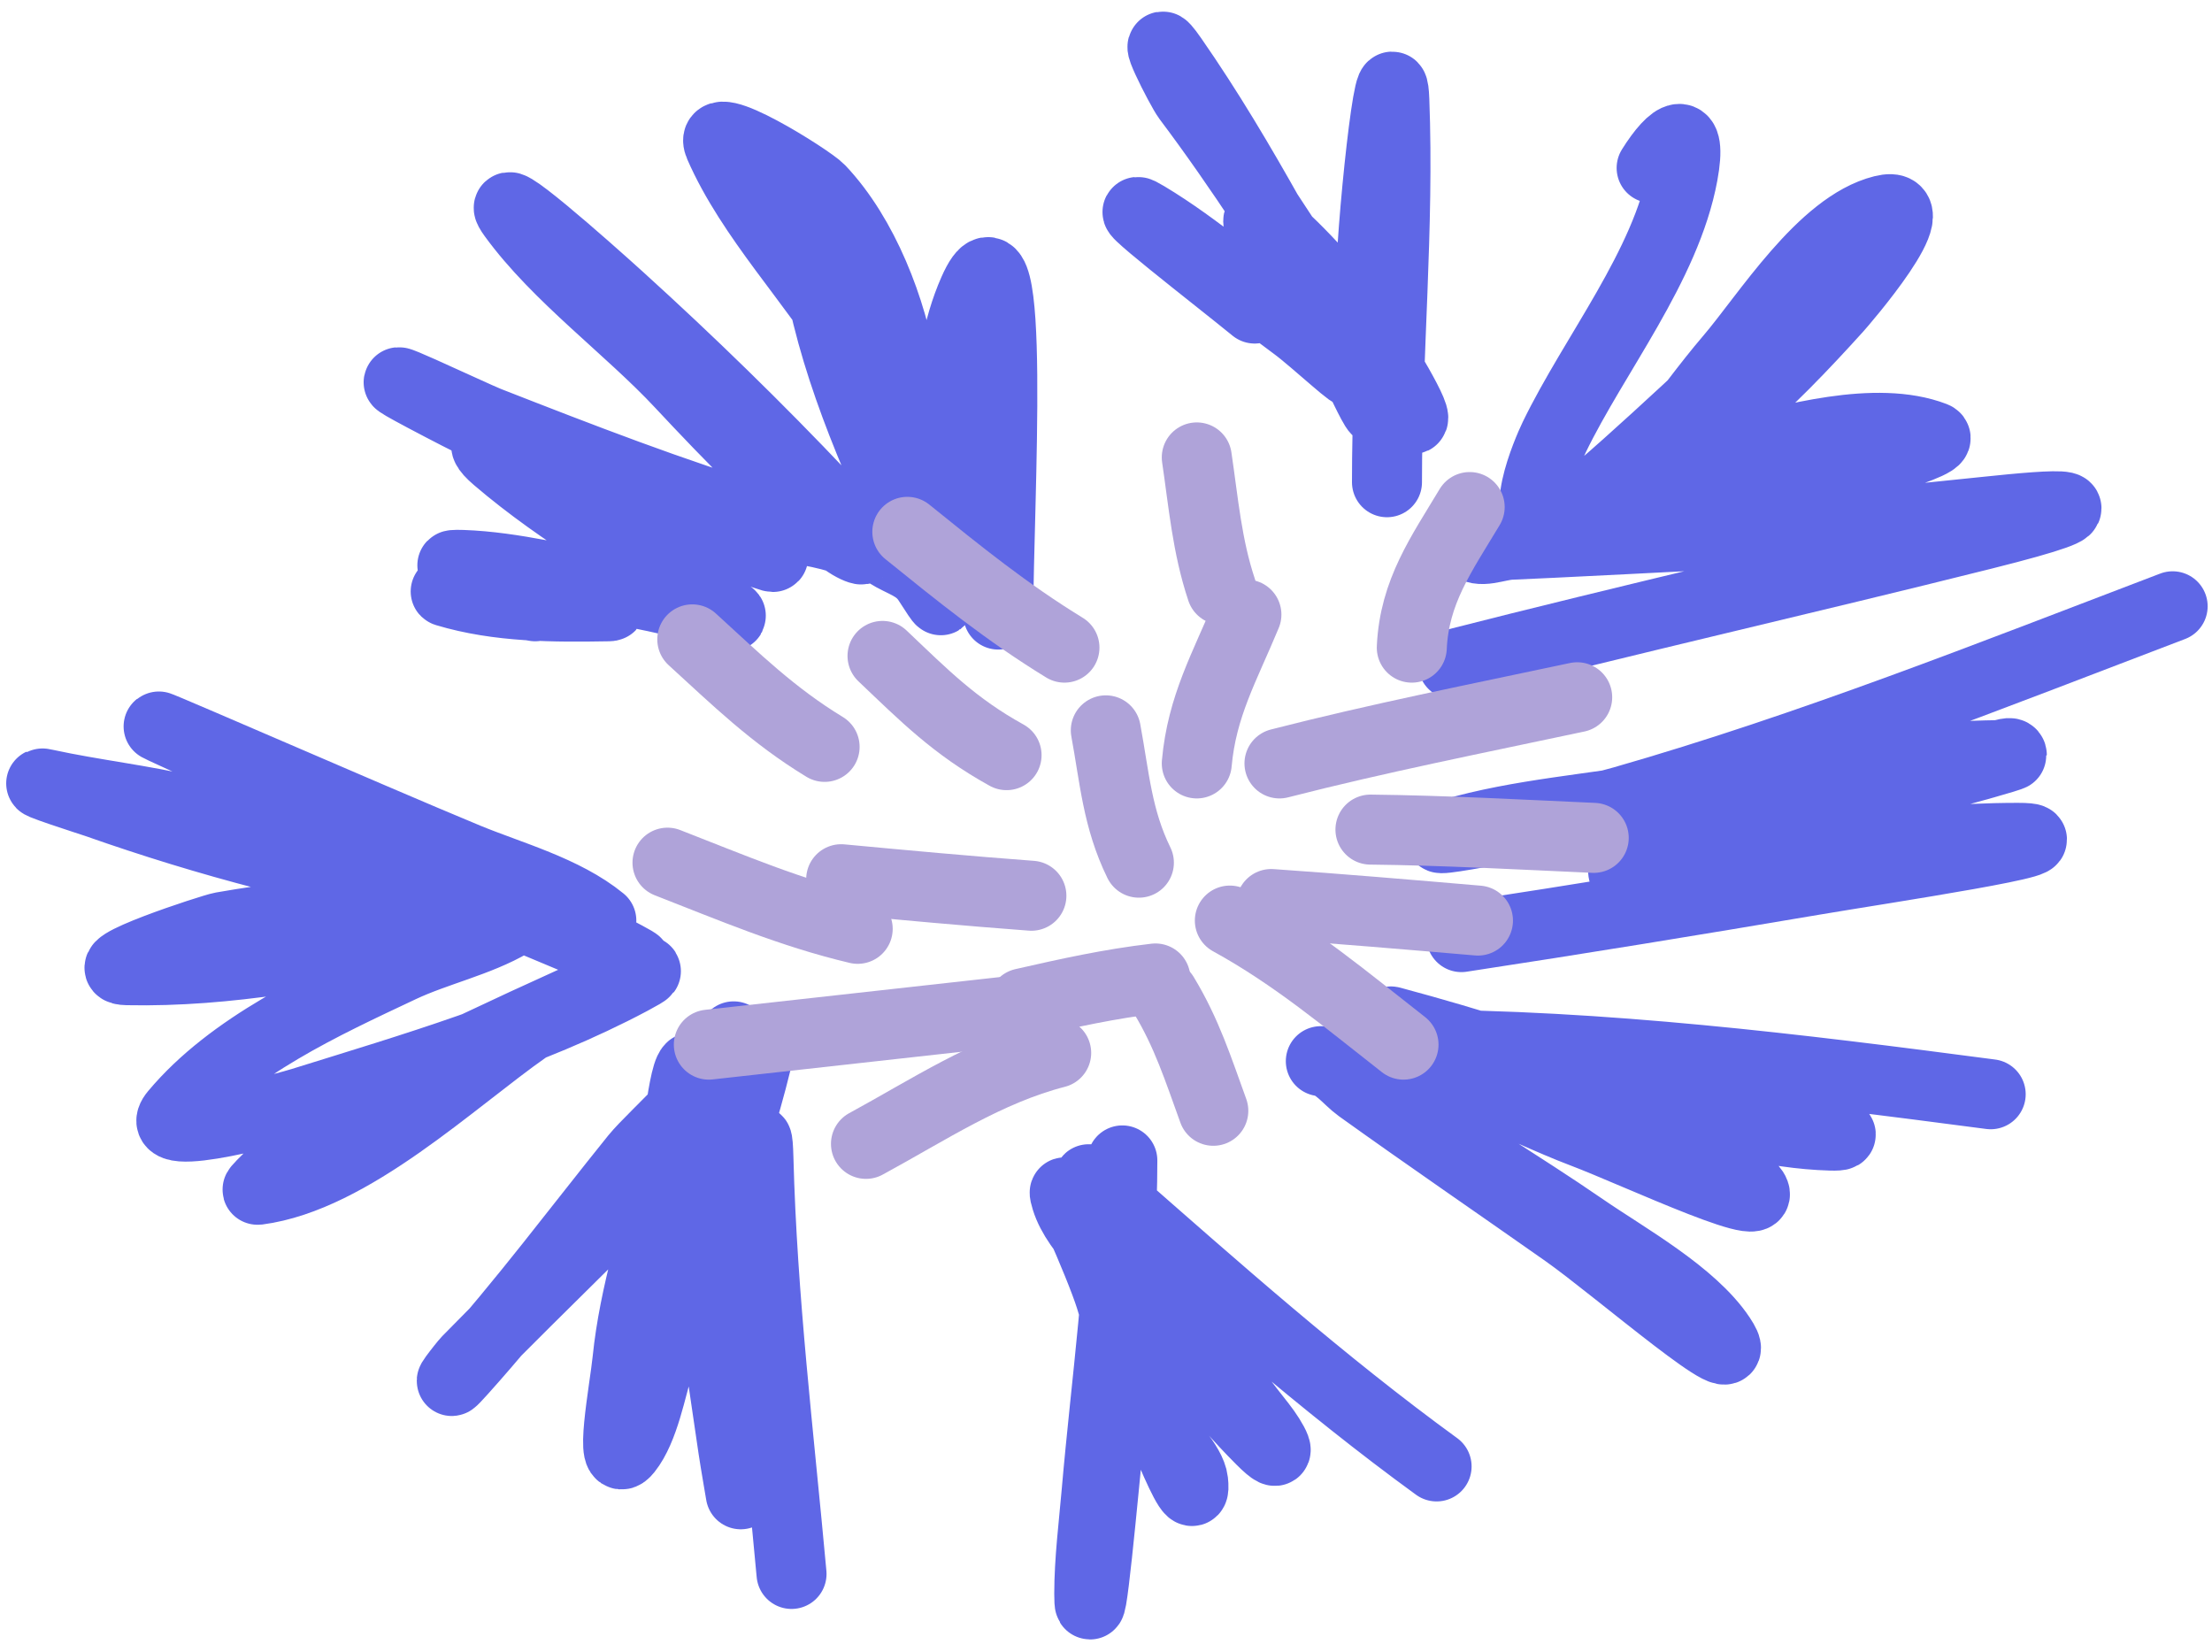
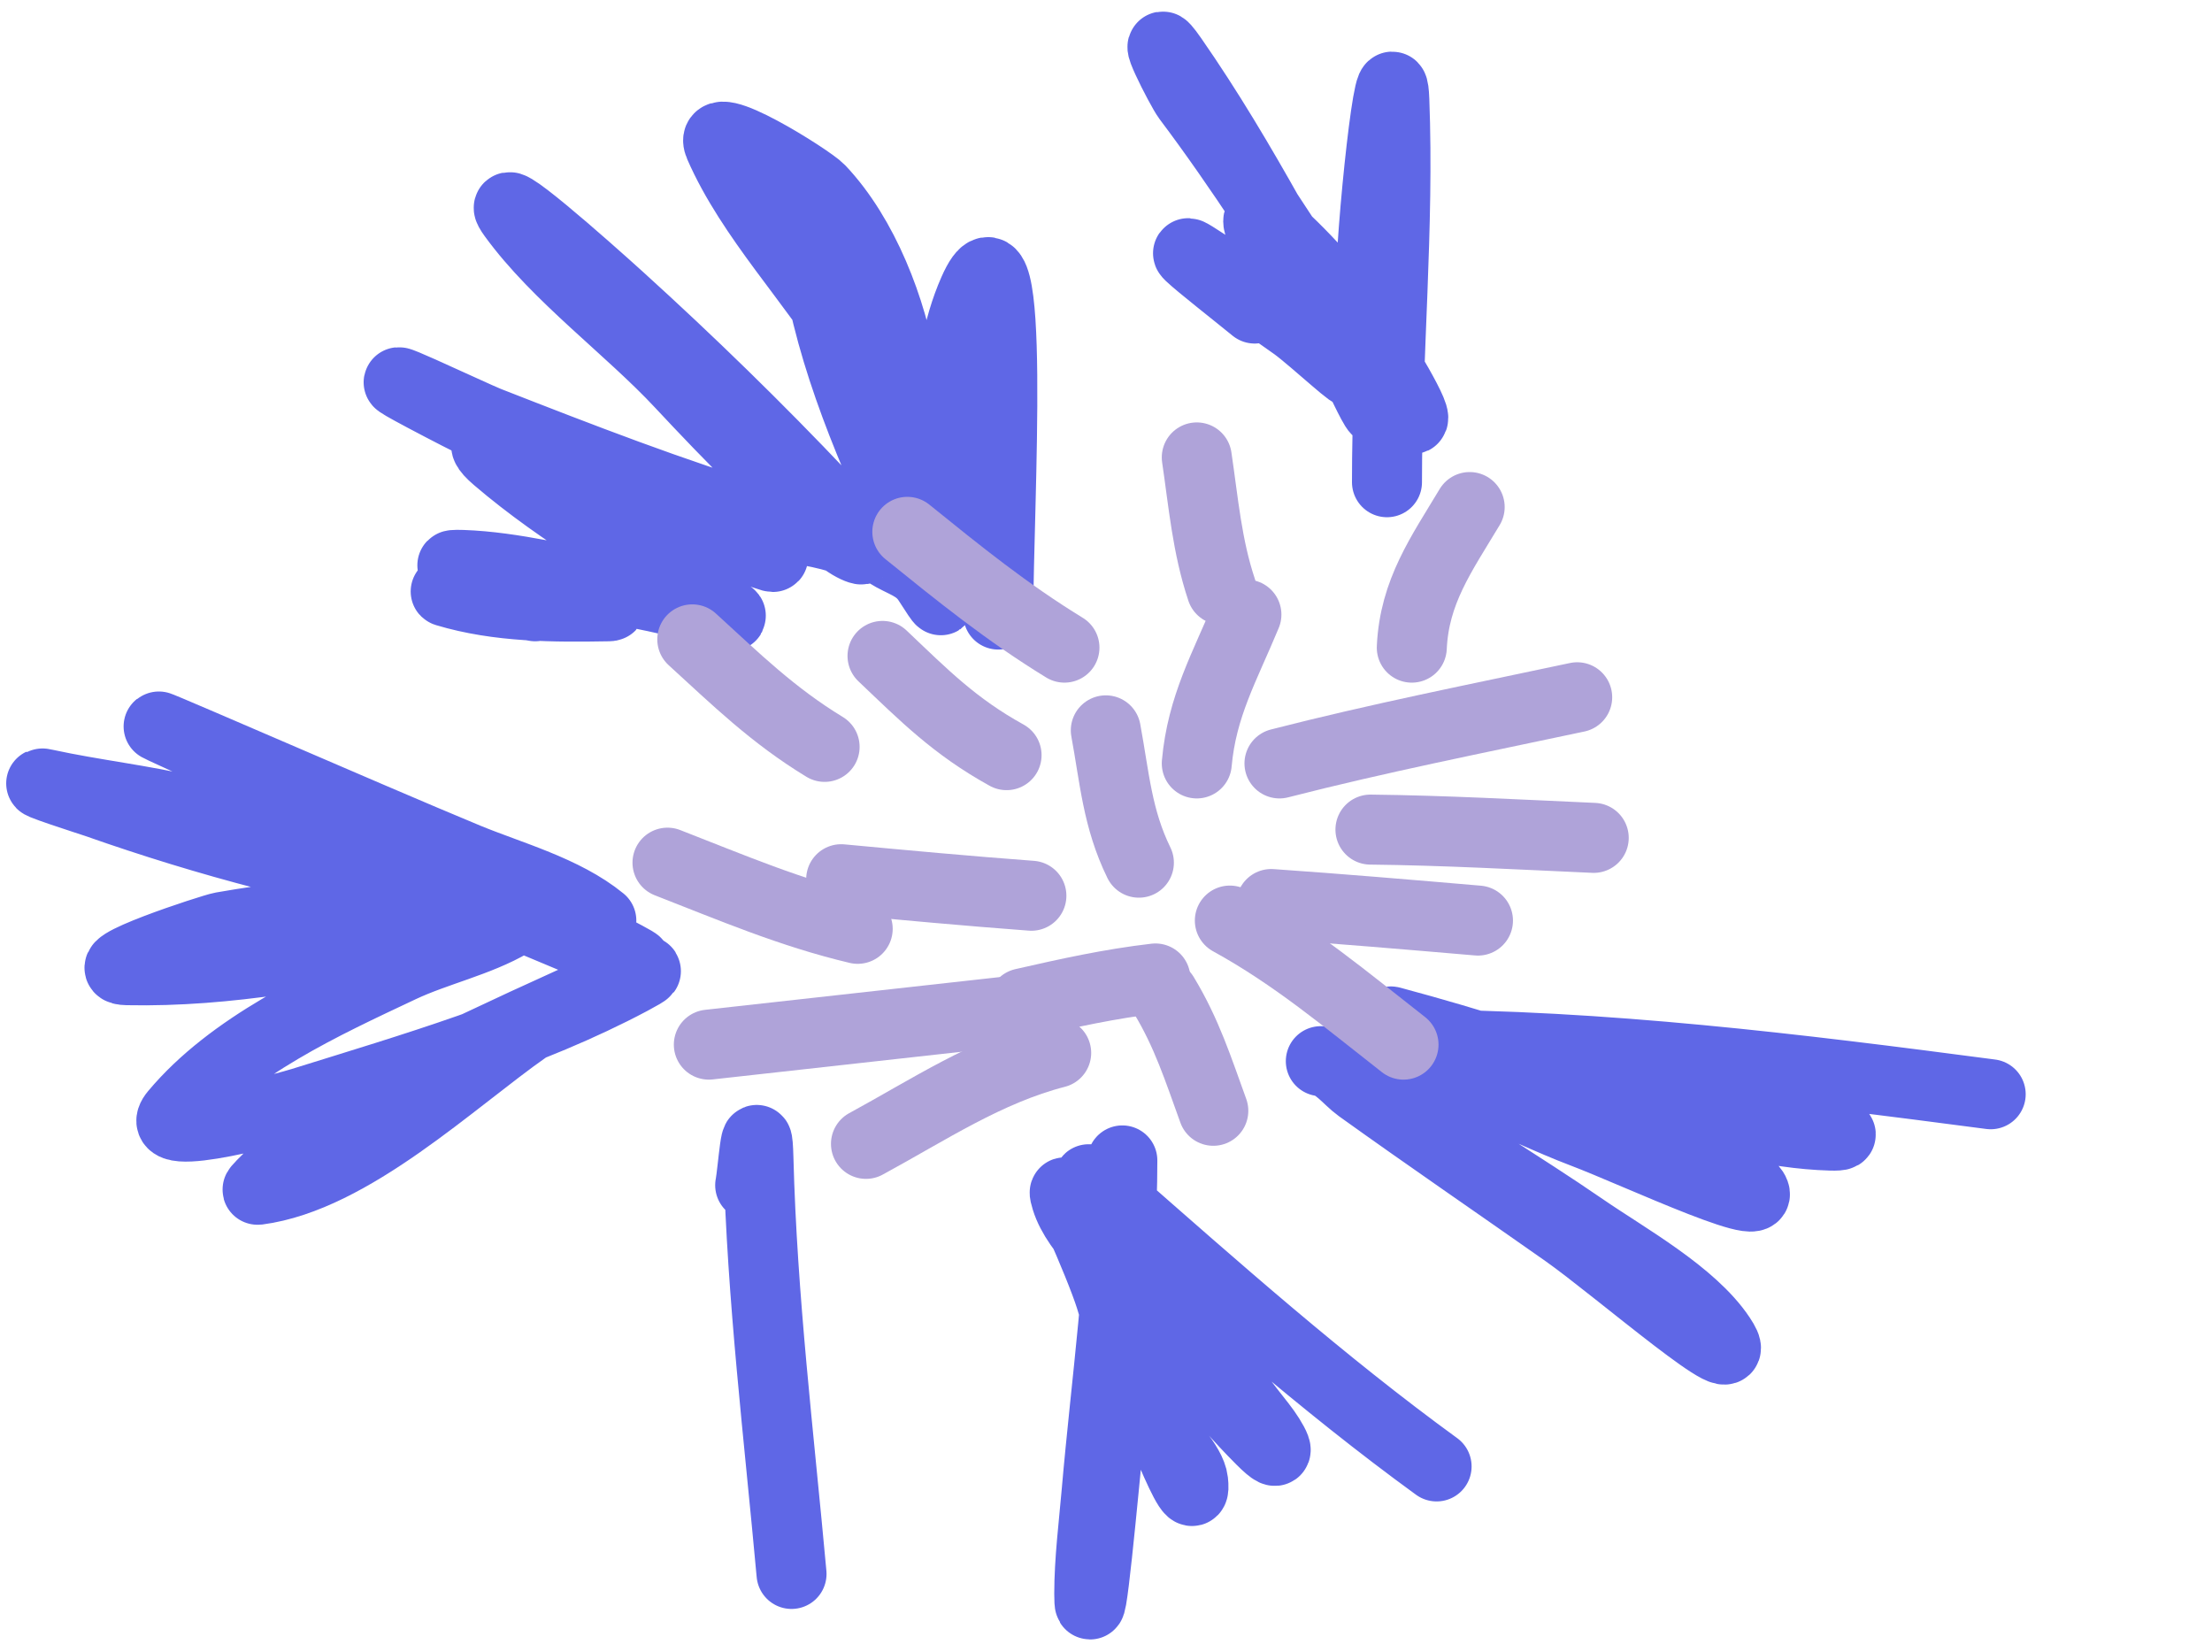
<svg xmlns="http://www.w3.org/2000/svg" width="158" height="118" viewBox="0 0 158 118" fill="none">
  <path d="M80.167 82.883C80.167 90.79 79.01 98.711 78.329 106.577C78.13 108.874 77.804 111.462 77.804 113.83C77.804 117.633 78.838 106.292 79.215 102.508C79.353 101.123 81.289 91.036 79.445 89.118C77.646 87.247 80.004 94.337 80.922 96.765C82.1 99.882 85.589 109.102 85.221 105.79C85.083 104.547 83.274 102.808 82.661 101.786C81.008 99.03 80.27 95.739 79.314 92.695C78.544 90.248 75.409 83.22 76.163 85.672C76.911 88.104 79.921 90.503 81.447 92.466C84.186 95.987 86.916 99.674 90.078 102.836C91.948 104.707 90.896 102.818 90.078 101.786C87.813 98.928 85.656 95.944 83.514 92.991C81.995 90.895 80.8 88.584 79.314 86.46C78.125 84.761 76.537 83.001 79.248 85.377C86.85 92.042 94.432 98.789 102.614 104.74" stroke="#5F67E6" stroke-width="5" stroke-linecap="round" />
  <path d="M94.344 75.794C95.439 75.916 96.252 77.088 97.1 77.697C101.974 81.193 106.931 84.584 111.836 88.035C115.471 90.593 125.361 99.183 122.895 95.485C120.842 92.405 116.111 89.803 113.116 87.74C108.482 84.547 103.598 81.704 99.07 78.354C98.089 77.628 95.884 75.174 97.1 75.269C102.266 75.673 108.382 79.136 113.083 80.913C116.931 82.368 127.773 87.498 124.864 84.589C122.621 82.346 118.814 80.862 116.004 79.568C111.071 77.296 106.204 74.926 100.973 73.431C98.133 72.62 99.457 72.972 101.564 73.562C107.175 75.133 112.688 77.042 118.301 78.616C122.398 79.766 126.49 80.988 130.772 81.11C133.992 81.202 125.276 79.414 124.897 79.338C118.981 78.155 113.056 77.024 107.143 75.827C105.944 75.584 100.157 74.612 100.514 74.612C114.439 74.612 128.409 76.343 142.192 78.157" stroke="#5F67E6" stroke-width="5" stroke-linecap="round" />
-   <path d="M104.386 66.933C112.79 65.655 121.176 64.282 129.558 62.863C134.448 62.035 149.089 59.844 144.129 59.844C135.529 59.844 127.153 61.568 118.597 62.174C117.713 62.237 115.863 63.024 115.938 62.141C116.023 61.154 117.752 61.33 118.695 61.025C120.665 60.388 122.673 59.873 124.668 59.319C129.683 57.927 134.717 56.625 139.699 55.118C139.756 55.101 143.702 54.031 143.702 53.937C143.702 53.608 143.046 53.932 142.718 53.937C141.511 53.955 140.538 53.989 139.305 54.068C132.41 54.511 125.708 55.61 118.925 56.858C113.941 57.774 108.528 58.118 103.664 59.549C99.669 60.724 111.935 58.366 115.938 57.218C129.305 53.387 142.208 48.249 155.189 43.304" stroke="#5F67E6" stroke-width="5" stroke-linecap="round" />
-   <path d="M103.797 47.44C116.389 44.223 129.062 41.343 141.669 38.185C152.014 35.593 146.669 36.045 141.898 36.544C135.86 37.175 129.889 37.785 123.816 38.119C122.885 38.17 109.309 38.864 107.932 38.907C106.948 38.938 105.637 39.606 104.978 38.874C104.433 38.269 106.544 38.417 107.341 38.251C109.532 37.793 111.74 37.426 113.938 37.003C121.063 35.632 128.441 34.548 135.433 32.54C135.581 32.498 138.883 31.474 138.157 31.195C134.022 29.604 127.82 31.373 123.816 32.409C120.433 33.284 110.511 36.69 113.806 35.527C120.693 33.096 126.424 27.326 131.233 22.006C131.52 21.688 138.103 14.11 134.482 15.015C130.153 16.098 126.198 22.522 123.553 25.616C120.298 29.424 117.34 34.286 113.38 37.397C111.011 39.258 114.753 35.714 115.283 35.231C119.694 31.209 123.565 26.552 127.754 22.301C128.074 21.976 131.132 18.923 129.034 21.021C126.813 23.242 124.609 25.48 122.306 27.617C119.635 30.097 116.957 32.584 114.2 34.969C113.372 35.685 112.093 37.27 110.886 37.397C108.163 37.684 110.541 32.211 111.017 31.227C113.88 25.31 118.998 19 120.206 12.456C120.896 8.717 119.471 9.601 117.974 11.996" stroke="#5F67E6" stroke-width="5" stroke-linecap="round" />
-   <path d="M99.07 34.443C99.07 25.348 99.942 16.23 99.595 7.139C99.416 2.437 97.889 16.447 97.889 21.152C97.889 23.753 97.749 26.318 98.348 28.864C98.707 30.389 97.436 27.587 97.265 27.289C92.822 19.513 88.89 11.55 83.744 4.152C81.82 1.387 84.344 6.365 84.827 7.008C88.671 12.118 92.059 17.473 95.493 22.859C96.823 24.944 98.39 28.721 100.777 29.915C101.742 30.397 98.327 24.911 97.889 24.27C95.878 21.326 93.536 18.603 90.866 16.229C88.723 14.325 90.652 17.677 91.063 18.297C92.781 20.892 94.38 23.902 96.346 26.305C97.377 27.565 93.822 24.244 92.507 23.285C88.976 20.711 85.628 17.694 81.874 15.442C78.966 13.697 86.994 19.891 89.619 22.038" stroke="#5F67E6" stroke-width="5" stroke-linecap="round" />
+   <path d="M99.07 34.443C99.07 25.348 99.942 16.23 99.595 7.139C99.416 2.437 97.889 16.447 97.889 21.152C97.889 23.753 97.749 26.318 98.348 28.864C98.707 30.389 97.436 27.587 97.265 27.289C92.822 19.513 88.89 11.55 83.744 4.152C81.82 1.387 84.344 6.365 84.827 7.008C88.671 12.118 92.059 17.473 95.493 22.859C96.823 24.944 98.39 28.721 100.777 29.915C101.742 30.397 98.327 24.911 97.889 24.27C95.878 21.326 93.536 18.603 90.866 16.229C88.723 14.325 90.652 17.677 91.063 18.297C92.781 20.892 94.38 23.902 96.346 26.305C97.377 27.565 93.822 24.244 92.507 23.285C78.966 13.697 86.994 19.891 89.619 22.038" stroke="#5F67E6" stroke-width="5" stroke-linecap="round" />
  <path d="M71.306 43.895C71.306 36.171 72.652 13.725 69.534 20.791C67.187 26.112 67.762 32.763 67.762 38.48C67.762 40.135 67.162 41.739 66.023 39.366C64.216 35.602 65.105 30.587 64.447 26.567C63.718 22.11 61.708 16.853 58.573 13.539C57.858 12.782 50.384 8.089 51.386 10.388C53.64 15.56 58.153 20.175 61.067 24.992C63.163 28.456 64.484 30.87 66.055 34.476C66.467 35.422 67.953 37.756 66.974 37.43C64.895 36.737 63.192 26.806 62.413 25.09C61.914 23.993 57.525 15.385 58.803 21.284C60.284 28.121 63.481 34.935 66.482 41.237C67.519 43.415 67.435 43.321 66.285 41.532C65.537 40.369 64.488 40.213 63.364 39.498C61.596 38.373 60.225 36.997 58.77 35.461C54.106 30.538 49.289 25.843 44.264 21.284C41.89 19.13 34.765 12.817 36.651 15.409C39.804 19.745 44.917 23.45 48.596 27.388C52.226 31.273 55.946 35.091 60.083 38.447C61.314 39.447 62.415 39.484 60.673 38.71C58.938 37.939 56.6 37.818 54.766 37.266C48.005 35.23 41.448 32.681 34.878 30.112C33.707 29.654 24.703 25.373 30.284 28.34C36.797 31.802 43.505 34.85 50.237 37.857C51.012 38.203 55.41 39.997 55.225 39.76C52.781 36.618 45.197 34.994 41.705 33.656C40.958 33.37 32.152 29.894 35.469 32.737C40.185 36.779 45.727 39.857 50.959 43.173C51.91 43.776 53.124 44.367 51.156 43.764C48.847 43.056 46.512 42.534 44.133 42.123C40.534 41.501 36.695 40.477 33.041 40.351C30.465 40.262 35.477 40.995 35.797 41.073C37.118 41.393 44.736 43.283 43.477 43.304C39.59 43.37 35.612 43.38 31.859 42.254C31.422 42.123 36.948 43.065 38.226 43.304" stroke="#5F67E6" stroke-width="5" stroke-linecap="round" />
  <path d="M42.952 65.752C40.301 63.583 36.417 62.547 33.369 61.289C26.45 58.434 5.88 49.429 12.694 52.526C23.481 57.43 34.236 62.736 44.691 68.312C48.814 70.511 36.032 64.79 31.63 63.225C25.734 61.13 19.698 59.39 13.613 57.941C10.185 57.125 6.701 56.75 3.275 56.005C1.601 55.641 6.72 57.281 6.918 57.351C14.838 60.142 23.105 62.329 31.4 63.652C32.283 63.792 42.716 64.571 38.062 64.571C30.686 64.571 23.114 64.934 15.844 66.212C15.176 66.329 6.265 69.239 9.084 69.296C16.407 69.446 23.189 68.034 30.35 66.704C32.39 66.325 38.308 64.831 36.52 65.883C34.158 67.273 31.139 67.923 28.643 69.1C23.098 71.714 16.534 74.714 12.497 79.536C10.476 81.949 20.912 78.948 21.555 78.748C29.419 76.296 37.788 73.877 45.085 69.986C50.472 67.112 33.784 74.657 28.381 77.501C25.68 78.922 23.251 80.509 20.931 82.489C20.838 82.569 18.21 85.009 18.404 84.983C25.075 84.113 32.315 77.156 37.636 73.431" stroke="#5F67E6" stroke-width="5" stroke-linecap="round" />
-   <path d="M52.403 74.022C51.872 76.676 46.687 81.066 45.38 82.685C41.285 87.761 37.369 93.025 33.008 97.88C31.253 99.834 33.139 97.426 33.369 97.191C39.089 91.338 45.075 85.71 50.697 79.732C51.622 78.748 54.892 72.308 54.044 75.794C52.293 82.991 49.293 90.196 47.087 97.289C46.516 99.123 46.014 102.059 44.789 103.59C43.443 105.273 44.604 99.269 44.822 97.125C45.304 92.387 46.842 87.787 47.973 83.178C48.51 80.987 48.986 74.523 49.745 76.647C51.004 80.172 50.471 85.149 50.631 88.822C50.848 93.81 51.668 98.541 52.37 103.459C52.482 104.238 52.994 107.213 52.994 107.2C52.994 103.033 52.994 98.865 52.994 94.697" stroke="#5F67E6" stroke-width="5" stroke-linecap="round" />
  <path d="M53.584 84.655C53.767 83.763 54.083 79.206 54.175 82.752C54.432 92.729 55.635 102.495 56.538 112.419" stroke="#5F67E6" stroke-width="5" stroke-linecap="round" />
  <path d="M75.442 75.203C70.51 76.471 66.301 79.288 61.855 81.701" stroke="#AFA3D9" stroke-width="5" stroke-linecap="round" />
  <path d="M50.631 74.613L71.897 72.25" stroke="#AFA3D9" stroke-width="5" stroke-linecap="round" />
  <path d="M61.264 66.342C56.471 65.208 52.248 63.393 47.678 61.616" stroke="#AFA3D9" stroke-width="5" stroke-linecap="round" />
  <path d="M71.898 53.937C68.189 51.887 66.025 49.687 63.037 46.849" stroke="#AFA3D9" stroke-width="5" stroke-linecap="round" />
  <path d="M58.901 53.346C55.213 51.106 52.596 48.541 49.449 45.667" stroke="#AFA3D9" stroke-width="5" stroke-linecap="round" />
  <path d="M76.032 46.257C71.933 43.75 68.516 40.981 64.809 37.987" stroke="#AFA3D9" stroke-width="5" stroke-linecap="round" />
  <path d="M87.257 42.123C86.211 38.985 85.966 35.925 85.484 32.671" stroke="#AFA3D9" stroke-width="5" stroke-linecap="round" />
  <path d="M100.842 46.258C101.024 42.257 102.953 39.588 104.977 36.216" stroke="#AFA3D9" stroke-width="5" stroke-linecap="round" />
  <path d="M91.391 54.528C98.436 52.719 105.545 51.317 112.657 49.802" stroke="#AFA3D9" stroke-width="5" stroke-linecap="round" />
  <path d="M97.889 59.254C103.215 59.313 108.518 59.608 113.838 59.845" stroke="#AFA3D9" stroke-width="5" stroke-linecap="round" />
  <path d="M90.801 64.57C95.73 64.912 100.646 65.33 105.569 65.752" stroke="#AFA3D9" stroke-width="5" stroke-linecap="round" />
  <path d="M87.846 65.752C92.468 68.291 96.122 71.387 100.251 74.613" stroke="#AFA3D9" stroke-width="5" stroke-linecap="round" />
  <path d="M83.121 71.068C84.773 73.789 85.59 76.381 86.665 79.338" stroke="#AFA3D9" stroke-width="5" stroke-linecap="round" />
  <path d="M81.349 61.617C79.808 58.472 79.615 55.562 78.986 52.165" stroke="#AFA3D9" stroke-width="5" stroke-linecap="round" />
  <path d="M73.671 63.979C69.134 63.642 64.613 63.222 60.084 62.798" stroke="#AFA3D9" stroke-width="5" stroke-linecap="round" />
  <path d="M82.53 69.887C79.268 70.266 76.259 70.936 73.078 71.659" stroke="#AFA3D9" stroke-width="5" stroke-linecap="round" />
  <path d="M85.484 54.528C85.851 50.435 87.485 47.626 89.029 43.895" stroke="#AFA3D9" stroke-width="5" stroke-linecap="round" />
</svg>